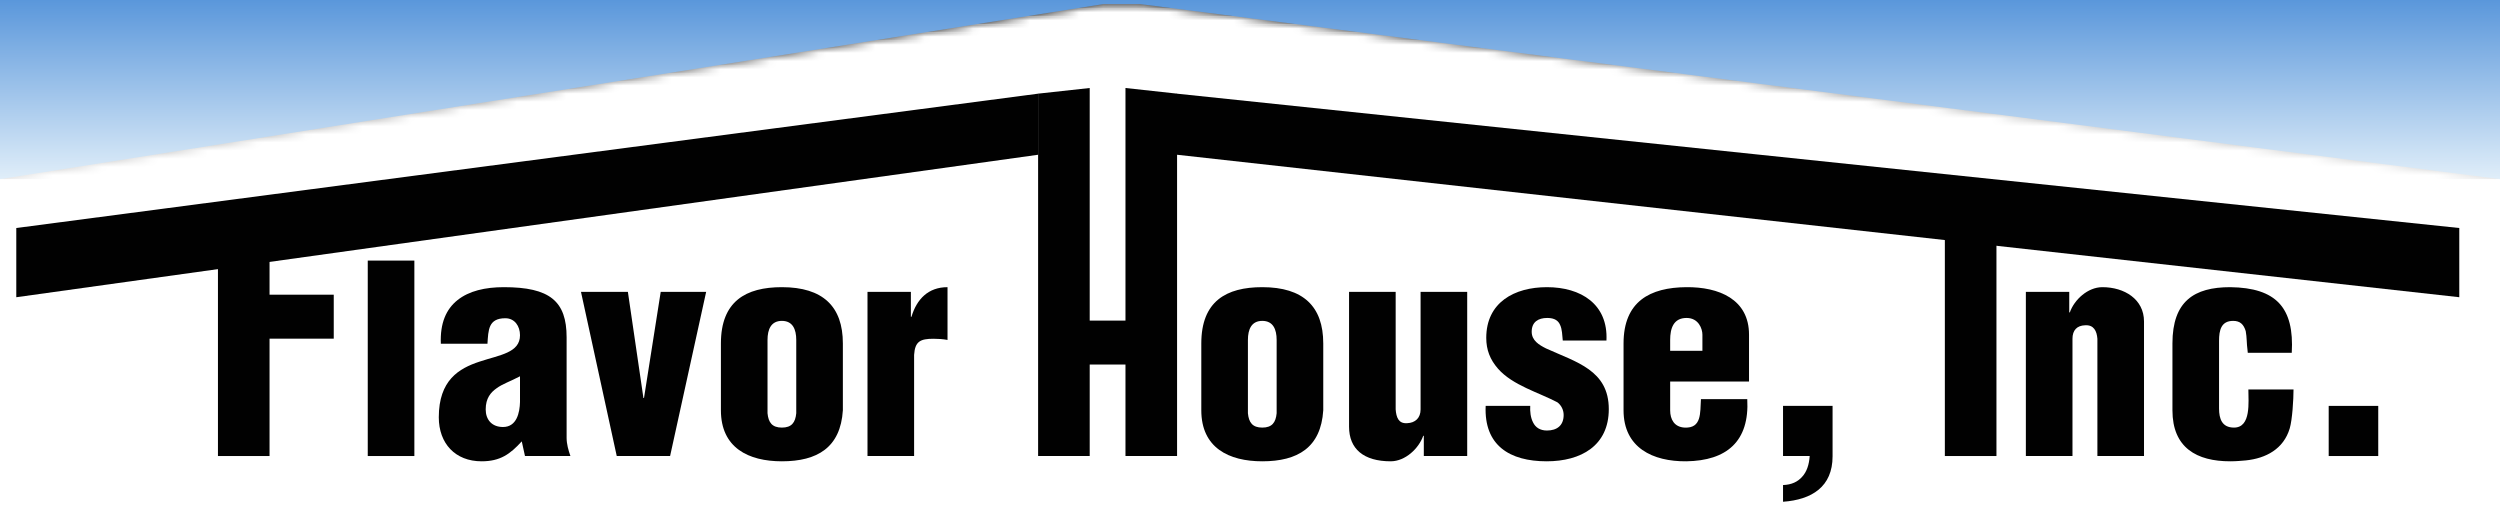
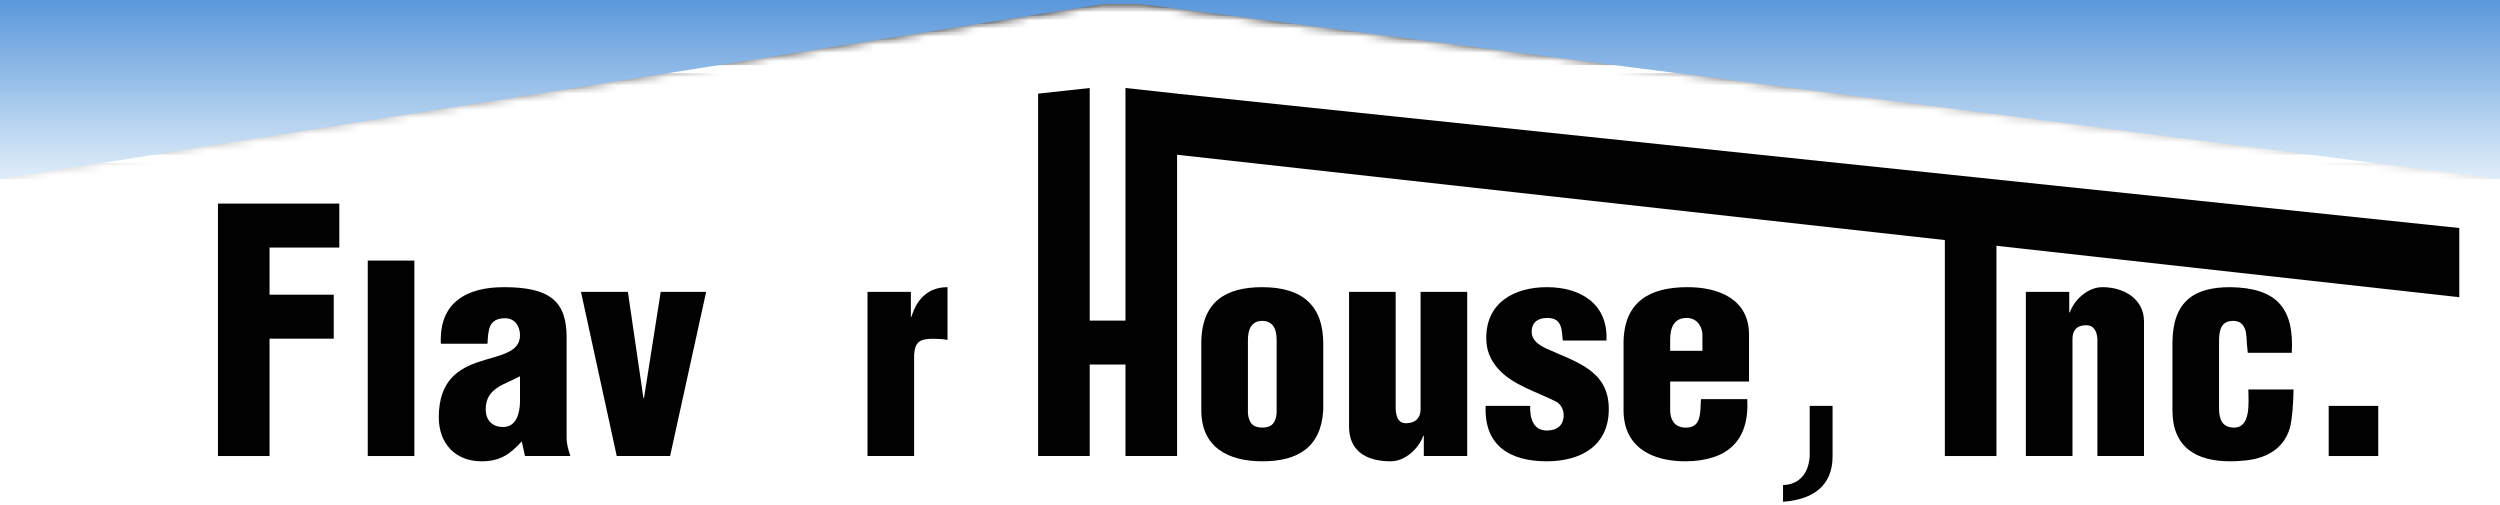
<svg xmlns="http://www.w3.org/2000/svg" width="307" height="62" viewBox="0 0 307 62" fill="none">
  <g filter="url(#filter0_d_10004_105)">
    <path d="M35.1 54H28.764V23H43.668V28.4H35.1V34.188H42.984V39.588H35.1V54Z" fill="#010101" />
    <path d="M52.884 54H47.16V30H52.884V54Z" fill="#010101" />
    <path d="M65.856 47.376V44.208C64.704 44.82 63.696 45.144 62.976 45.684C62.256 46.188 61.644 46.908 61.644 48.276C61.644 49.536 62.4 50.436 63.768 50.436C65.46 50.436 65.82 48.672 65.856 47.376ZM66.468 54L66.072 52.2C64.632 53.784 63.408 54.648 61.14 54.648C57.9 54.648 55.884 52.452 55.884 49.248C55.884 44.676 58.368 43.236 60.888 42.408C63.372 41.58 65.856 41.328 65.856 39.168C65.856 38.052 65.208 37.08 64.056 37.08C61.968 37.08 61.968 38.52 61.86 40.212H56.136C56.028 37.692 56.784 35.964 58.188 34.848C59.592 33.732 61.572 33.264 63.876 33.264C69.528 33.264 71.58 34.992 71.58 39.42V51.768C71.58 52.524 71.796 53.28 72.048 54H66.468Z" fill="#010101" />
    <path d="M79.104 33.84L81.012 46.872H81.084L83.136 33.84H88.716L84.288 54H77.736L73.344 33.84H79.104Z" fill="#010101" />
-     <path d="M90.528 48.384V40.176C90.528 34.992 93.588 33.264 98.016 33.264C103.056 33.264 105.504 35.64 105.504 40.176V48.384C105.216 52.956 102.372 54.648 98.016 54.648C93.912 54.648 90.528 52.992 90.528 48.384ZM96.252 39.744V48.744C96.36 49.896 96.828 50.508 98.016 50.508C99.204 50.508 99.672 49.896 99.78 48.744V39.744C99.78 38.448 99.348 37.404 98.016 37.404C96.684 37.404 96.252 38.448 96.252 39.744Z" fill="#010101" />
    <path d="M108.528 33.84H113.856V36.9H113.928C114.576 34.74 115.98 33.264 118.356 33.264V39.744C117.78 39.636 117.204 39.6 116.628 39.6C115.008 39.6 114.36 39.924 114.252 41.58V54H108.528V33.84Z" fill="#010101" />
    <path d="M135.816 54H129.48V9.5L135.816 8.806V37.368H140.208V8.806L146.544 9.5V54H140.208V42.768H135.816V54Z" fill="#010101" />
    <path d="M149.52 48.384V40.176C149.52 34.992 152.58 33.264 157.008 33.264C162.048 33.264 164.496 35.64 164.496 40.176V48.384C164.208 52.956 161.364 54.648 157.008 54.648C152.904 54.648 149.52 52.992 149.52 48.384ZM155.244 39.744V48.744C155.352 49.896 155.82 50.508 157.008 50.508C158.196 50.508 158.664 49.896 158.772 48.744V39.744C158.772 38.448 158.34 37.404 157.008 37.404C155.676 37.404 155.244 38.448 155.244 39.744Z" fill="#010101" />
    <path d="M182.172 54H176.844V51.516H176.772C176.232 53.064 174.576 54.648 172.776 54.648C169.464 54.648 167.664 53.136 167.664 50.4V33.84H173.388V48.276C173.46 49.212 173.712 50.04 174.792 49.968C175.8 49.932 176.448 49.32 176.448 48.276V33.84H182.172V54Z" fill="#010101" />
    <path d="M199.272 39.816H193.908C193.836 39.132 193.836 38.448 193.584 37.908C193.368 37.404 192.936 37.044 192 37.044C190.884 37.044 190.092 37.548 190.092 38.736C190.092 39.816 190.992 40.356 191.856 40.788C195.564 42.48 199.56 43.452 199.56 48.24C199.56 52.74 196.14 54.648 191.928 54.648C187.392 54.648 184.224 52.704 184.44 47.844H189.912C189.876 48.528 189.948 49.284 190.272 49.896C190.56 50.472 191.1 50.868 191.964 50.868C193.188 50.868 194.016 50.256 194.016 48.96C194.016 48.348 193.728 47.772 193.26 47.412C190.956 46.188 187.752 45.324 185.952 43.272C184.98 42.156 184.512 40.968 184.512 39.492C184.512 35.136 187.968 33.264 191.964 33.264C196.14 33.264 199.488 35.352 199.272 39.816Z" fill="#010101" />
    <path d="M207.096 41.076H211.056V39.096C211.056 38.376 210.588 37.044 209.112 37.044C207.492 37.044 207.096 38.34 207.096 39.744V41.076ZM216.78 44.856H207.096V48.384C207.096 49.5 207.6 50.436 208.86 50.508C210.984 50.616 210.768 48.708 210.876 47.016H216.564C216.852 52.2 214.044 54.576 209.076 54.648C204.972 54.684 201.372 52.992 201.372 48.384V40.176C201.372 34.992 204.648 33.3 209.076 33.264C213.072 33.228 216.78 34.74 216.78 39.096V44.856Z" fill="#010101" />
-     <path d="M220.956 59.616V57.564C222 57.528 222.756 57.168 223.296 56.556C223.872 55.944 224.16 55.044 224.232 54H220.956V47.844H227.04V54.036C227.04 57.78 224.484 59.364 220.956 59.616Z" fill="#010101" />
+     <path d="M220.956 59.616V57.564C222 57.528 222.756 57.168 223.296 56.556C223.872 55.944 224.16 55.044 224.232 54V47.844H227.04V54.036C227.04 57.78 224.484 59.364 220.956 59.616Z" fill="#010101" />
    <path d="M247.164 54H240.828V24H247.164V54Z" fill="#010101" />
    <path d="M250.776 33.84H256.104V36.36H256.176C256.716 34.812 258.372 33.264 260.172 33.264C262.872 33.264 265.284 34.74 265.284 37.476V54H259.56V39.6C259.488 38.664 259.128 37.872 258.048 37.944C257.04 37.98 256.5 38.556 256.5 39.6V54H250.776V33.84Z" fill="#010101" />
    <path d="M283.428 41.328H278.028L277.992 40.968C277.884 40.212 277.92 39.42 277.776 38.664C277.524 37.836 277.092 37.404 276.228 37.404C274.752 37.404 274.5 38.556 274.5 39.852V48.168C274.5 49.428 274.86 50.508 276.336 50.508C278.46 50.508 278.1 47.34 278.1 45.828H283.644C283.644 47.016 283.5 49.536 283.176 50.616C282.42 53.136 280.26 54.288 277.776 54.54C277.236 54.576 276.732 54.648 275.868 54.648C271.764 54.648 268.776 52.992 268.776 48.384V40.176C268.776 34.992 271.44 33.264 275.868 33.264C281.52 33.336 283.752 35.784 283.428 41.328Z" fill="#010101" />
    <path d="M294.048 54H287.964V47.844H294.048V54Z" fill="#010101" />
-     <path d="M129.5 9.5L4 26V34.5L129.5 17V9.5Z" fill="#010101" />
    <path d="M146.5 9.5L304 26V34.5L146.5 17V9.5Z" fill="#010101" />
  </g>
  <mask id="mask0_10004_105" style="mask-type:alpha" maskUnits="userSpaceOnUse" x="0" y="0" width="307" height="22">
    <path d="M0 0H307V22L140 0.5H135.5L0 22V0Z" fill="url(#paint0_linear_10004_105)" />
  </mask>
  <g mask="url(#mask0_10004_105)">
    <rect width="307" height="1" fill="#010101" />
    <rect opacity="0.95" y="1" width="307" height="1" fill="#010101" />
    <rect opacity="0.9" y="2" width="307" height="1" fill="#010101" />
    <rect opacity="0.85" y="3" width="307" height="1" fill="#010101" />
    <rect opacity="0.8" y="4" width="307" height="1" fill="#010101" />
    <rect opacity="0.75" y="5" width="307" height="1" fill="#010101" />
    <rect opacity="0.7" y="6" width="307" height="1" fill="#010101" />
    <rect opacity="0.65" y="7" width="307" height="1" fill="#010101" />
-     <rect opacity="0.6" y="8" width="307" height="1" fill="#010101" />
    <rect opacity="0.55" y="9" width="307" height="1" fill="#010101" />
    <rect opacity="0.5" y="10" width="307" height="1" fill="#010101" />
    <rect opacity="0.45" y="11" width="307" height="1" fill="#010101" />
    <rect opacity="0.4" y="12" width="307" height="1" fill="#010101" />
    <rect opacity="0.35" y="13" width="307" height="1" fill="#010101" />
    <rect opacity="0.3" y="14" width="307" height="1" fill="#010101" />
    <rect opacity="0.28" y="15" width="307" height="1" fill="#010101" />
    <rect opacity="0.26" y="16" width="307" height="1" fill="#010101" />
    <rect opacity="0.24" y="17" width="307" height="1" fill="#010101" />
    <rect opacity="0.22" y="18" width="307" height="1" fill="#010101" />
-     <rect opacity="0.2" y="19" width="307" height="1" fill="#010101" />
    <rect opacity="0.18" y="20" width="307" height="1" fill="#010101" />
    <rect opacity="0.16" y="21" width="307" height="1" fill="#010101" />
  </g>
  <g style="mix-blend-mode:hard-light">
    <path d="M0 0H307V22L140 0.5H135.5L0 22V0Z" fill="url(#paint1_linear_10004_105)" />
  </g>
  <defs>
    <filter id="filter0_d_10004_105" x="2" y="8.806" width="302" height="52.81" filterUnits="userSpaceOnUse" color-interpolation-filters="sRGB">
      <feFlood flood-opacity="0" result="BackgroundImageFix" />
      <feColorMatrix in="SourceAlpha" type="matrix" values="0 0 0 0 0 0 0 0 0 0 0 0 0 0 0 0 0 0 127 0" result="hardAlpha" />
      <feOffset dx="-2" dy="2" />
      <feComposite in2="hardAlpha" operator="out" />
      <feColorMatrix type="matrix" values="0 0 0 0 0 0 0 0 0 0 0 0 0 0 0 0 0 0 0.25 0" />
      <feBlend mode="normal" in2="BackgroundImageFix" result="effect1_dropShadow_10004_105" />
      <feBlend mode="normal" in="SourceGraphic" in2="effect1_dropShadow_10004_105" result="shape" />
    </filter>
    <linearGradient id="paint0_linear_10004_105" x1="176" y1="0" x2="176" y2="22" gradientUnits="userSpaceOnUse">
      <stop stop-color="#5A97DB" />
      <stop offset="1" stop-color="#E0EEF9" />
    </linearGradient>
    <linearGradient id="paint1_linear_10004_105" x1="176" y1="0" x2="176" y2="22" gradientUnits="userSpaceOnUse">
      <stop stop-color="#5A97DB" />
      <stop offset="1" stop-color="#E0EEF9" />
    </linearGradient>
  </defs>
</svg>